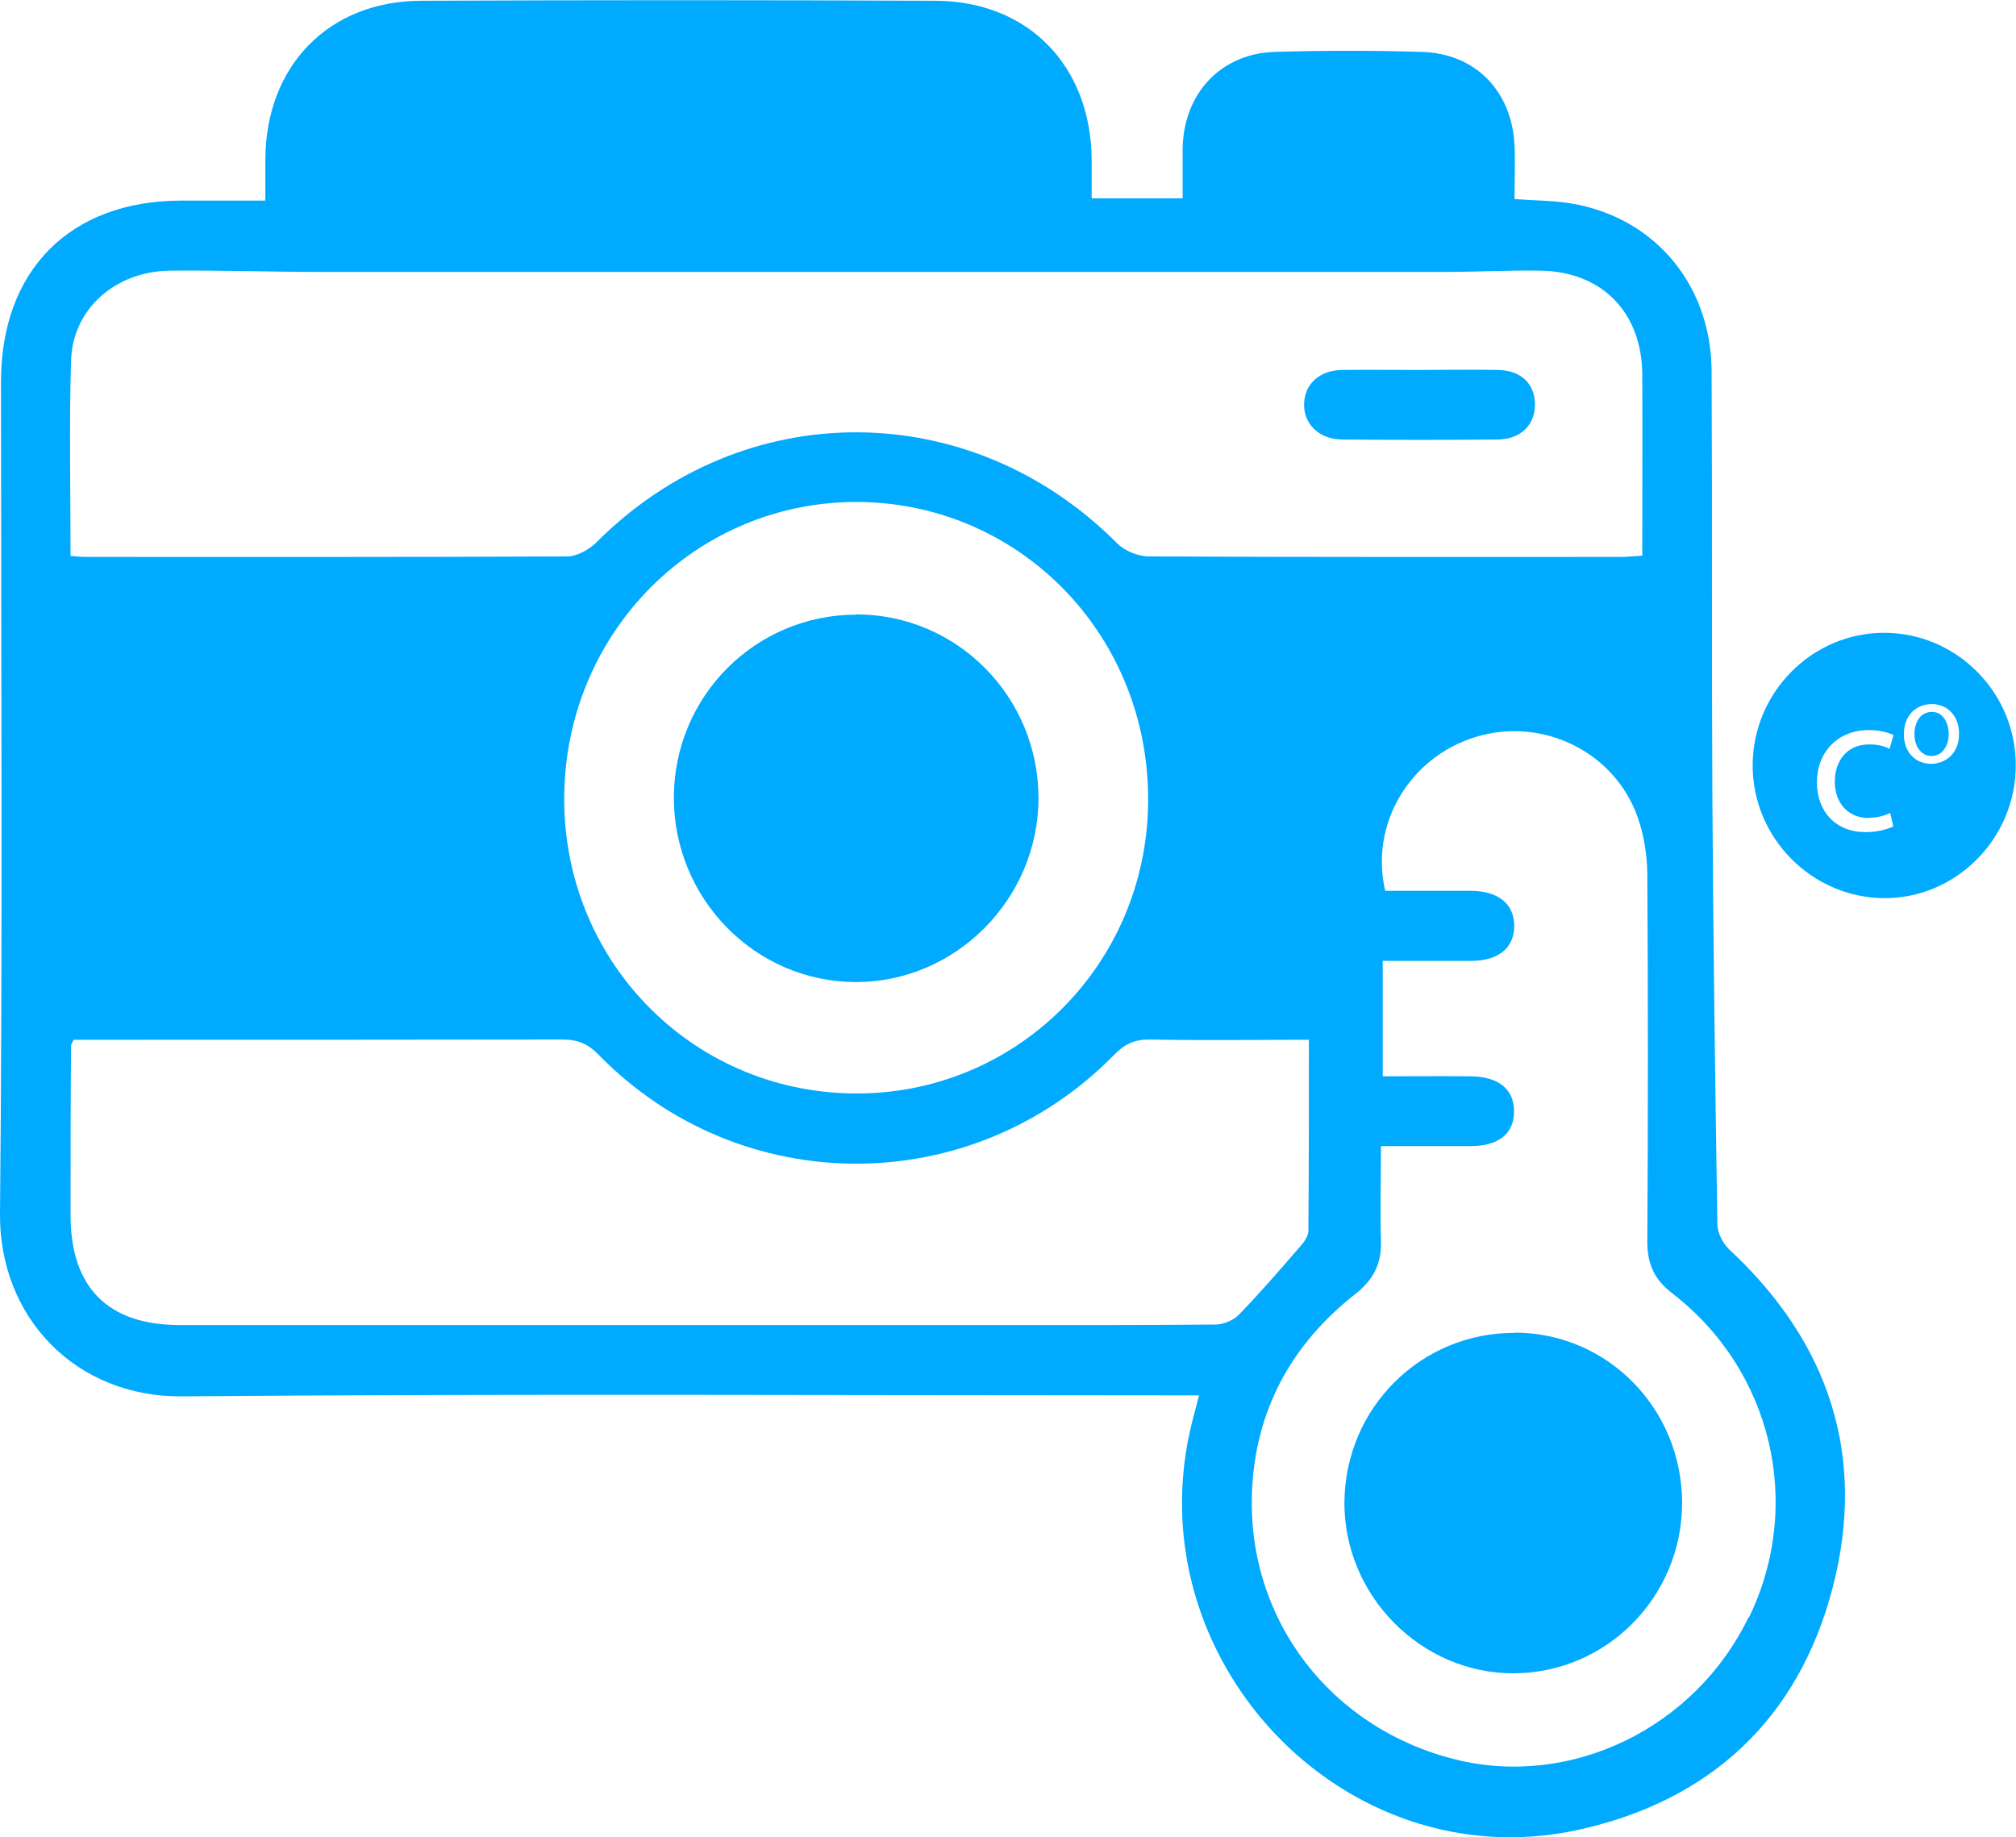
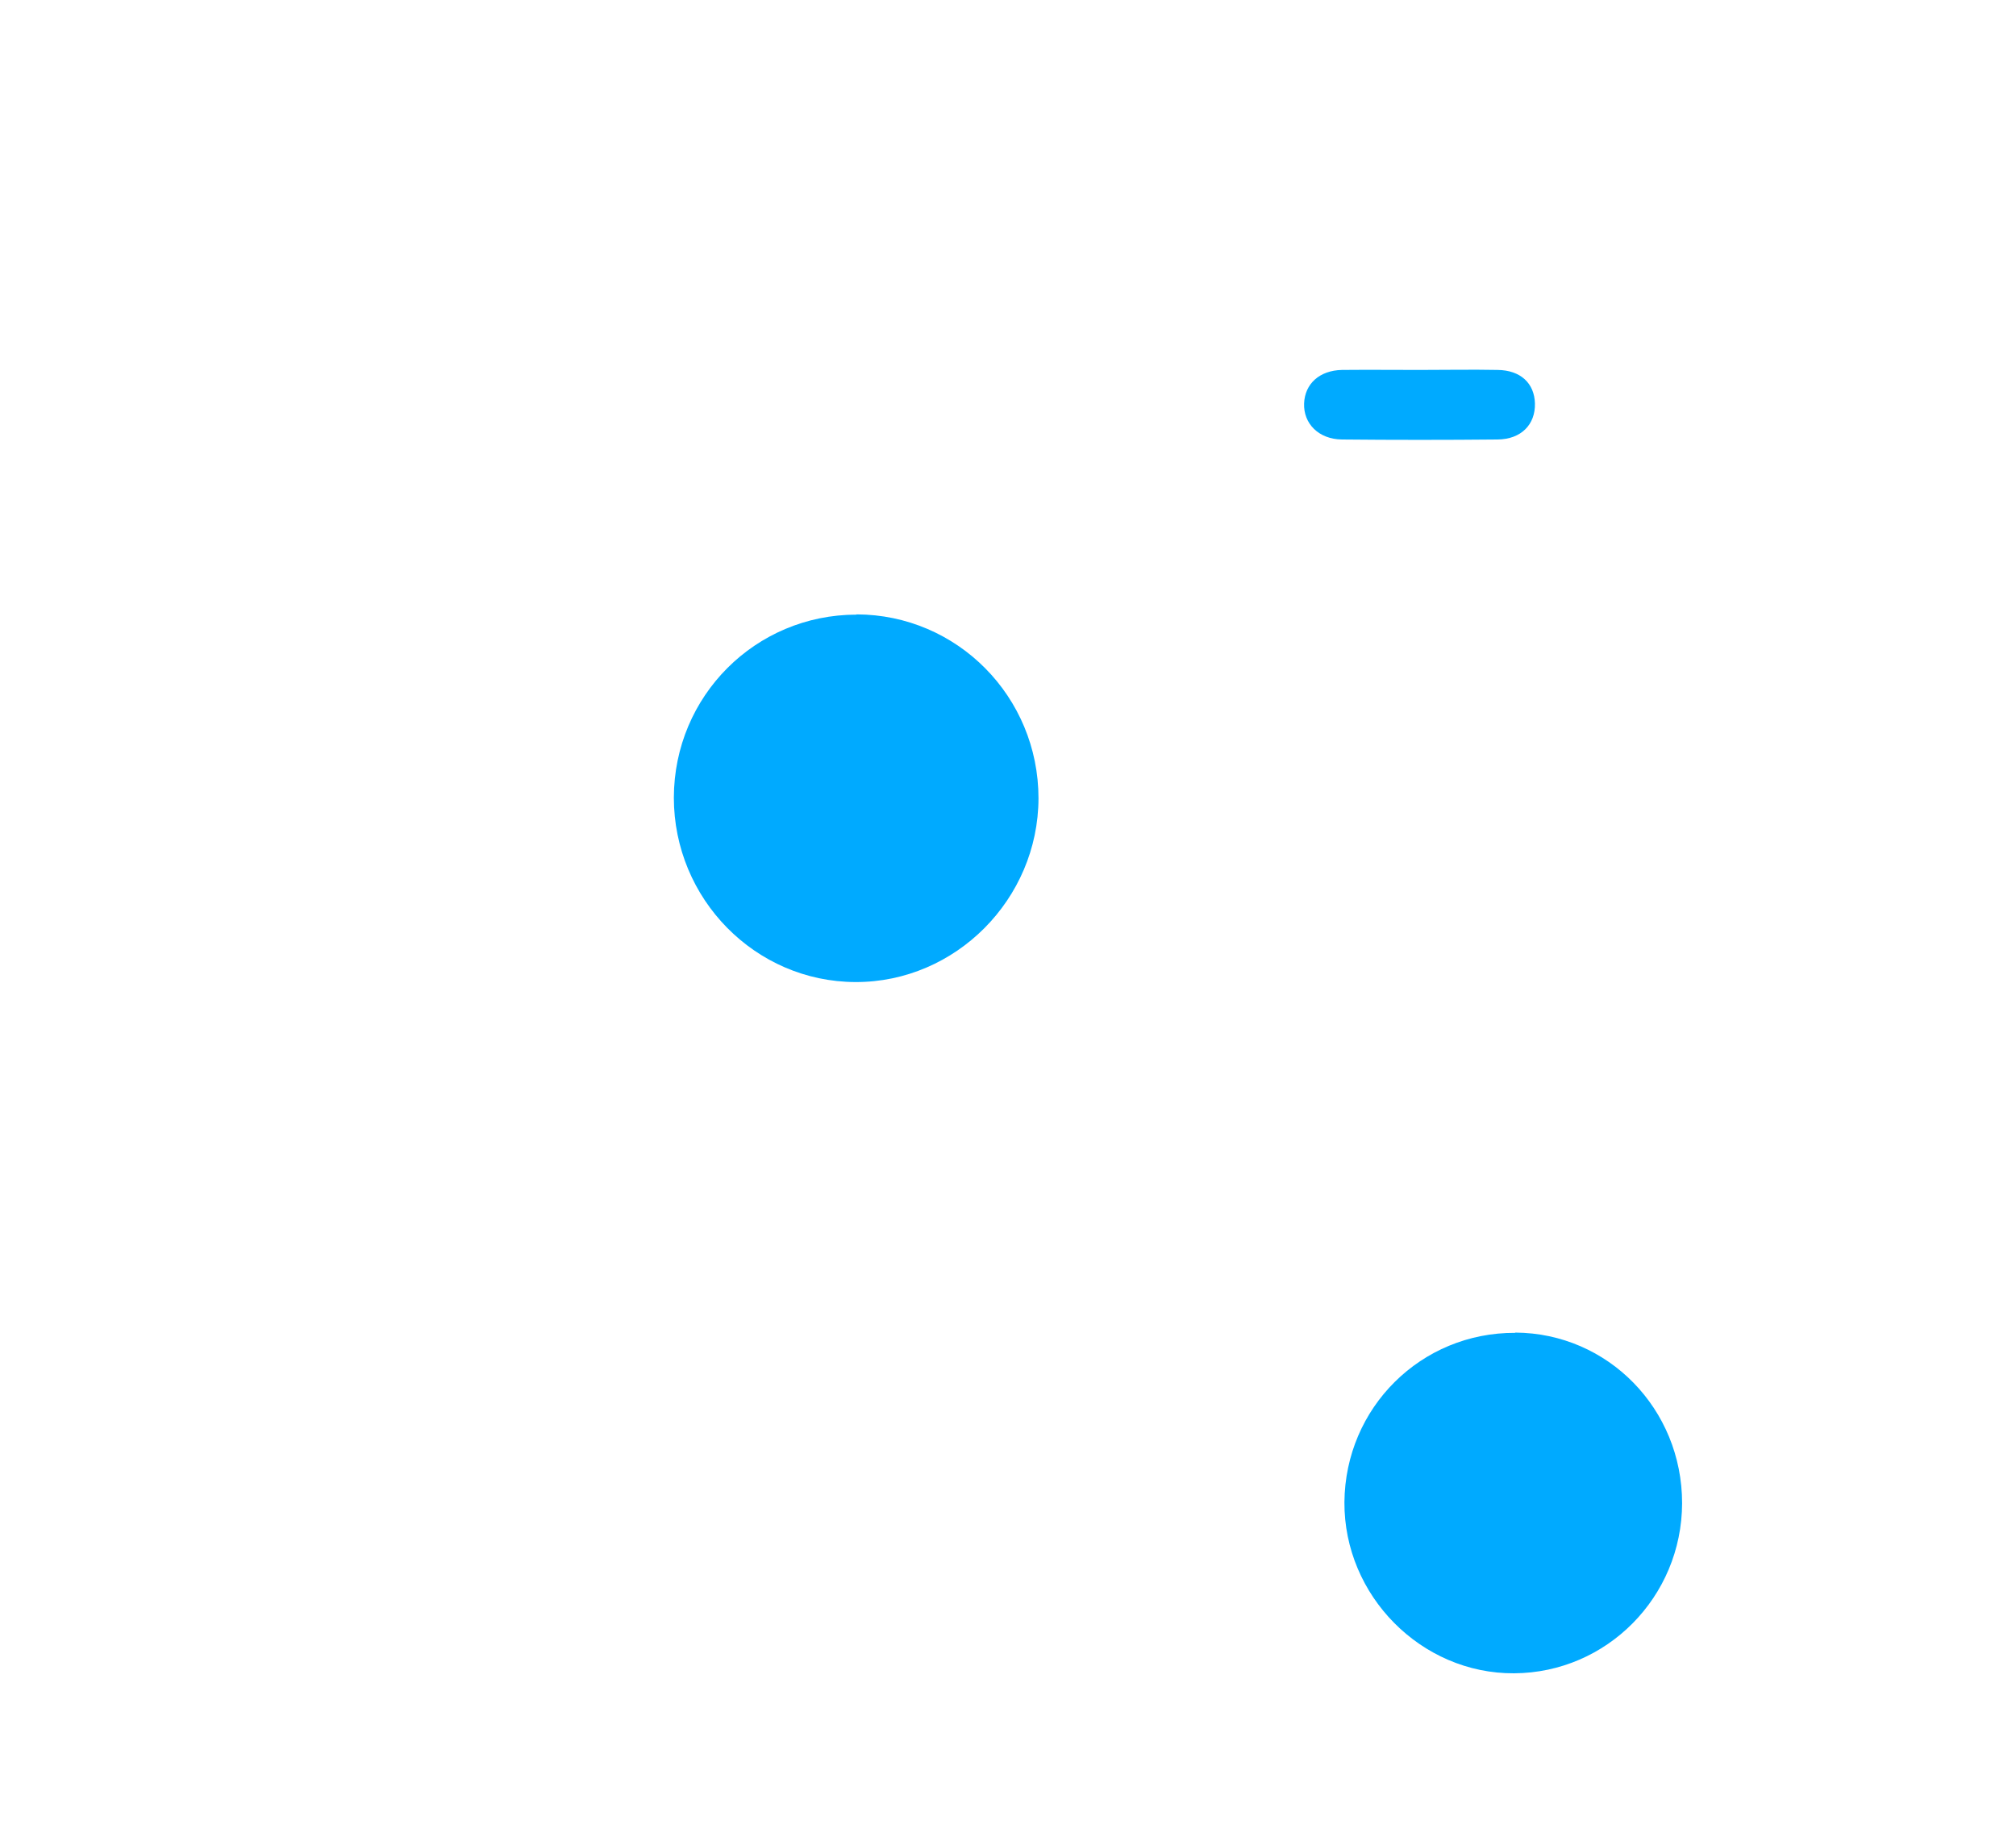
<svg xmlns="http://www.w3.org/2000/svg" id="Layer_2" viewBox="0 0 80 72.9">
  <defs>
    <style>.cls-1{fill:#0af;}</style>
  </defs>
  <g id="Layer_1-2">
-     <path class="cls-1" d="m68.15,48.57c-.09-5.73-.17-11.45-.2-17.18-.03-5.56,0-11.11-.03-16.67-.02-3.54-2.42-6.26-5.87-6.69-.59-.07-1.2-.08-1.95-.13,0-.75.03-1.44,0-2.13-.1-2.15-1.55-3.65-3.67-3.71-1.95-.06-3.91-.06-5.86,0-2.14.07-3.61,1.67-3.64,3.84,0,.66,0,1.32,0,1.97h-3.61c0-.57,0-1.06,0-1.54-.03-3.72-2.52-6.29-6.21-6.3-6.81-.03-13.61-.03-20.42,0-3.65.02-6.13,2.58-6.16,6.26,0,.54,0,1.07,0,1.67-1.2,0-2.26,0-3.32,0C2.78,7.96.04,10.72.04,15.15c0,11,.07,22-.04,33-.04,4.12,3,7.3,7.23,7.26,13.09-.11,26.19-.04,39.28-.04h1.07c-.1.4-.18.7-.26,1-2.4,9.38,5.97,18.29,15.32,16.24,5.22-1.15,8.72-4.39,10.08-9.59,1.37-5.24-.14-9.76-4.1-13.44-.25-.24-.47-.66-.47-1ZM2.82,14.31c.06-2.05,1.76-3.55,3.94-3.57,1.98-.02,3.96.05,5.94.05,9.48,0,18.96,0,28.44,0,5.4,0,10.8,0,16.19,0,1.26,0,2.53-.07,3.79-.05,2.44.03,4.03,1.65,4.05,4.11.01,2.37,0,4.74,0,7.2-.33.02-.61.05-.88.05-6.23,0-12.47.01-18.7-.02-.43,0-.96-.22-1.26-.52-5.82-5.85-14.83-5.88-20.65-.05-.29.29-.76.56-1.16.57-6.38.03-12.75.02-19.13.02-.17,0-.33-.02-.59-.04,0-2.64-.06-5.19.02-7.74Zm42.74,17.55c-.07,6.48-5.3,11.62-11.73,11.53-6.45-.09-11.52-5.34-11.44-11.83.08-6.55,5.31-11.72,11.74-11.64,6.44.09,11.51,5.38,11.43,11.94Zm2.66,20.7c-3.27.03-6.55.02-9.82.02-10.42,0-20.85,0-31.27,0-2.86,0-4.34-1.5-4.33-4.39,0-2.23,0-4.46.02-6.69,0-.05.04-.1.1-.24h.8c6.2,0,12.41,0,18.61-.01.59,0,1,.17,1.42.6,5.63,5.77,14.82,5.77,20.47,0,.42-.43.82-.61,1.42-.6,2.06.04,4.13.01,6.3.01,0,2.61,0,5.09-.02,7.58,0,.22-.18.46-.34.64-.79.91-1.58,1.83-2.42,2.69-.22.23-.62.39-.93.39Zm21.17,11.61c-2.12,4.4-7.04,6.79-11.63,5.65-4.95-1.23-8.26-5.53-8.08-10.58.12-3.26,1.56-5.89,4.09-7.88.74-.58,1.06-1.22,1.03-2.13-.04-1.21,0-2.42,0-3.75,1.29,0,2.44,0,3.58,0,1.11-.01,1.71-.51,1.7-1.39,0-.87-.62-1.37-1.72-1.38-1.14-.01-2.29,0-3.49,0v-4.58c1.17,0,2.33,0,3.5,0,1.09,0,1.71-.51,1.72-1.38,0-.87-.62-1.39-1.7-1.4-1.14,0-2.29,0-3.42,0-.62-2.63.95-5.29,3.57-6.1,2.64-.82,5.51.56,6.44,3.16.26.72.38,1.52.39,2.28.03,4.86.03,9.72,0,14.58,0,.9.28,1.51,1,2.06,3.96,3.06,5.2,8.37,3.04,12.84Z" />
    <path class="cls-1" d="m53.25,17.44c2.06.02,4.12.02,6.18,0,.94-.01,1.5-.6,1.48-1.43-.02-.8-.57-1.32-1.48-1.33-1.03-.02-2.06,0-3.09,0s-2.06-.01-3.09,0c-.89.02-1.47.55-1.5,1.33-.03.8.58,1.42,1.5,1.43Z" />
    <path class="cls-1" d="m60.13,52.89c-3.74-.02-6.75,2.97-6.78,6.72-.02,3.71,3.05,6.81,6.73,6.79,3.68-.02,6.66-3.03,6.67-6.75,0-3.74-2.94-6.75-6.62-6.77Z" />
    <path class="cls-1" d="m33.99,24.39c-4.01,0-7.24,3.23-7.25,7.26,0,4.02,3.23,7.31,7.21,7.32,3.97.01,7.25-3.29,7.26-7.29,0-4.03-3.22-7.29-7.22-7.3Z" />
-     <path class="cls-1" d="m76.66,28.25c-.48,0-.69.45-.69.88,0,.5.28.87.68.87s.68-.37.68-.88c0-.38-.19-.87-.67-.87Z" />
-     <path class="cls-1" d="m74.77,25.11c-2.86,0-5.21,2.36-5.22,5.25-.01,2.87,2.33,5.25,5.19,5.28,2.88.03,5.27-2.38,5.25-5.3-.01-2.88-2.36-5.23-5.23-5.23Zm-.62,7.34c.4,0,.66-.1.86-.19l.12.53c-.18.1-.59.23-1.11.23-1.16,0-1.92-.8-1.92-1.98s.81-2.07,2.07-2.07c.41,0,.78.1.97.2l-.16.55c-.17-.1-.43-.18-.81-.18-.88,0-1.36.66-1.36,1.47,0,.9.57,1.45,1.34,1.45Zm2.48-2.14c-.61,0-1.08-.45-1.08-1.17,0-.76.49-1.2,1.11-1.2s1.08.47,1.08,1.17c0,.84-.58,1.2-1.12,1.2Z" />
  </g>
</svg>